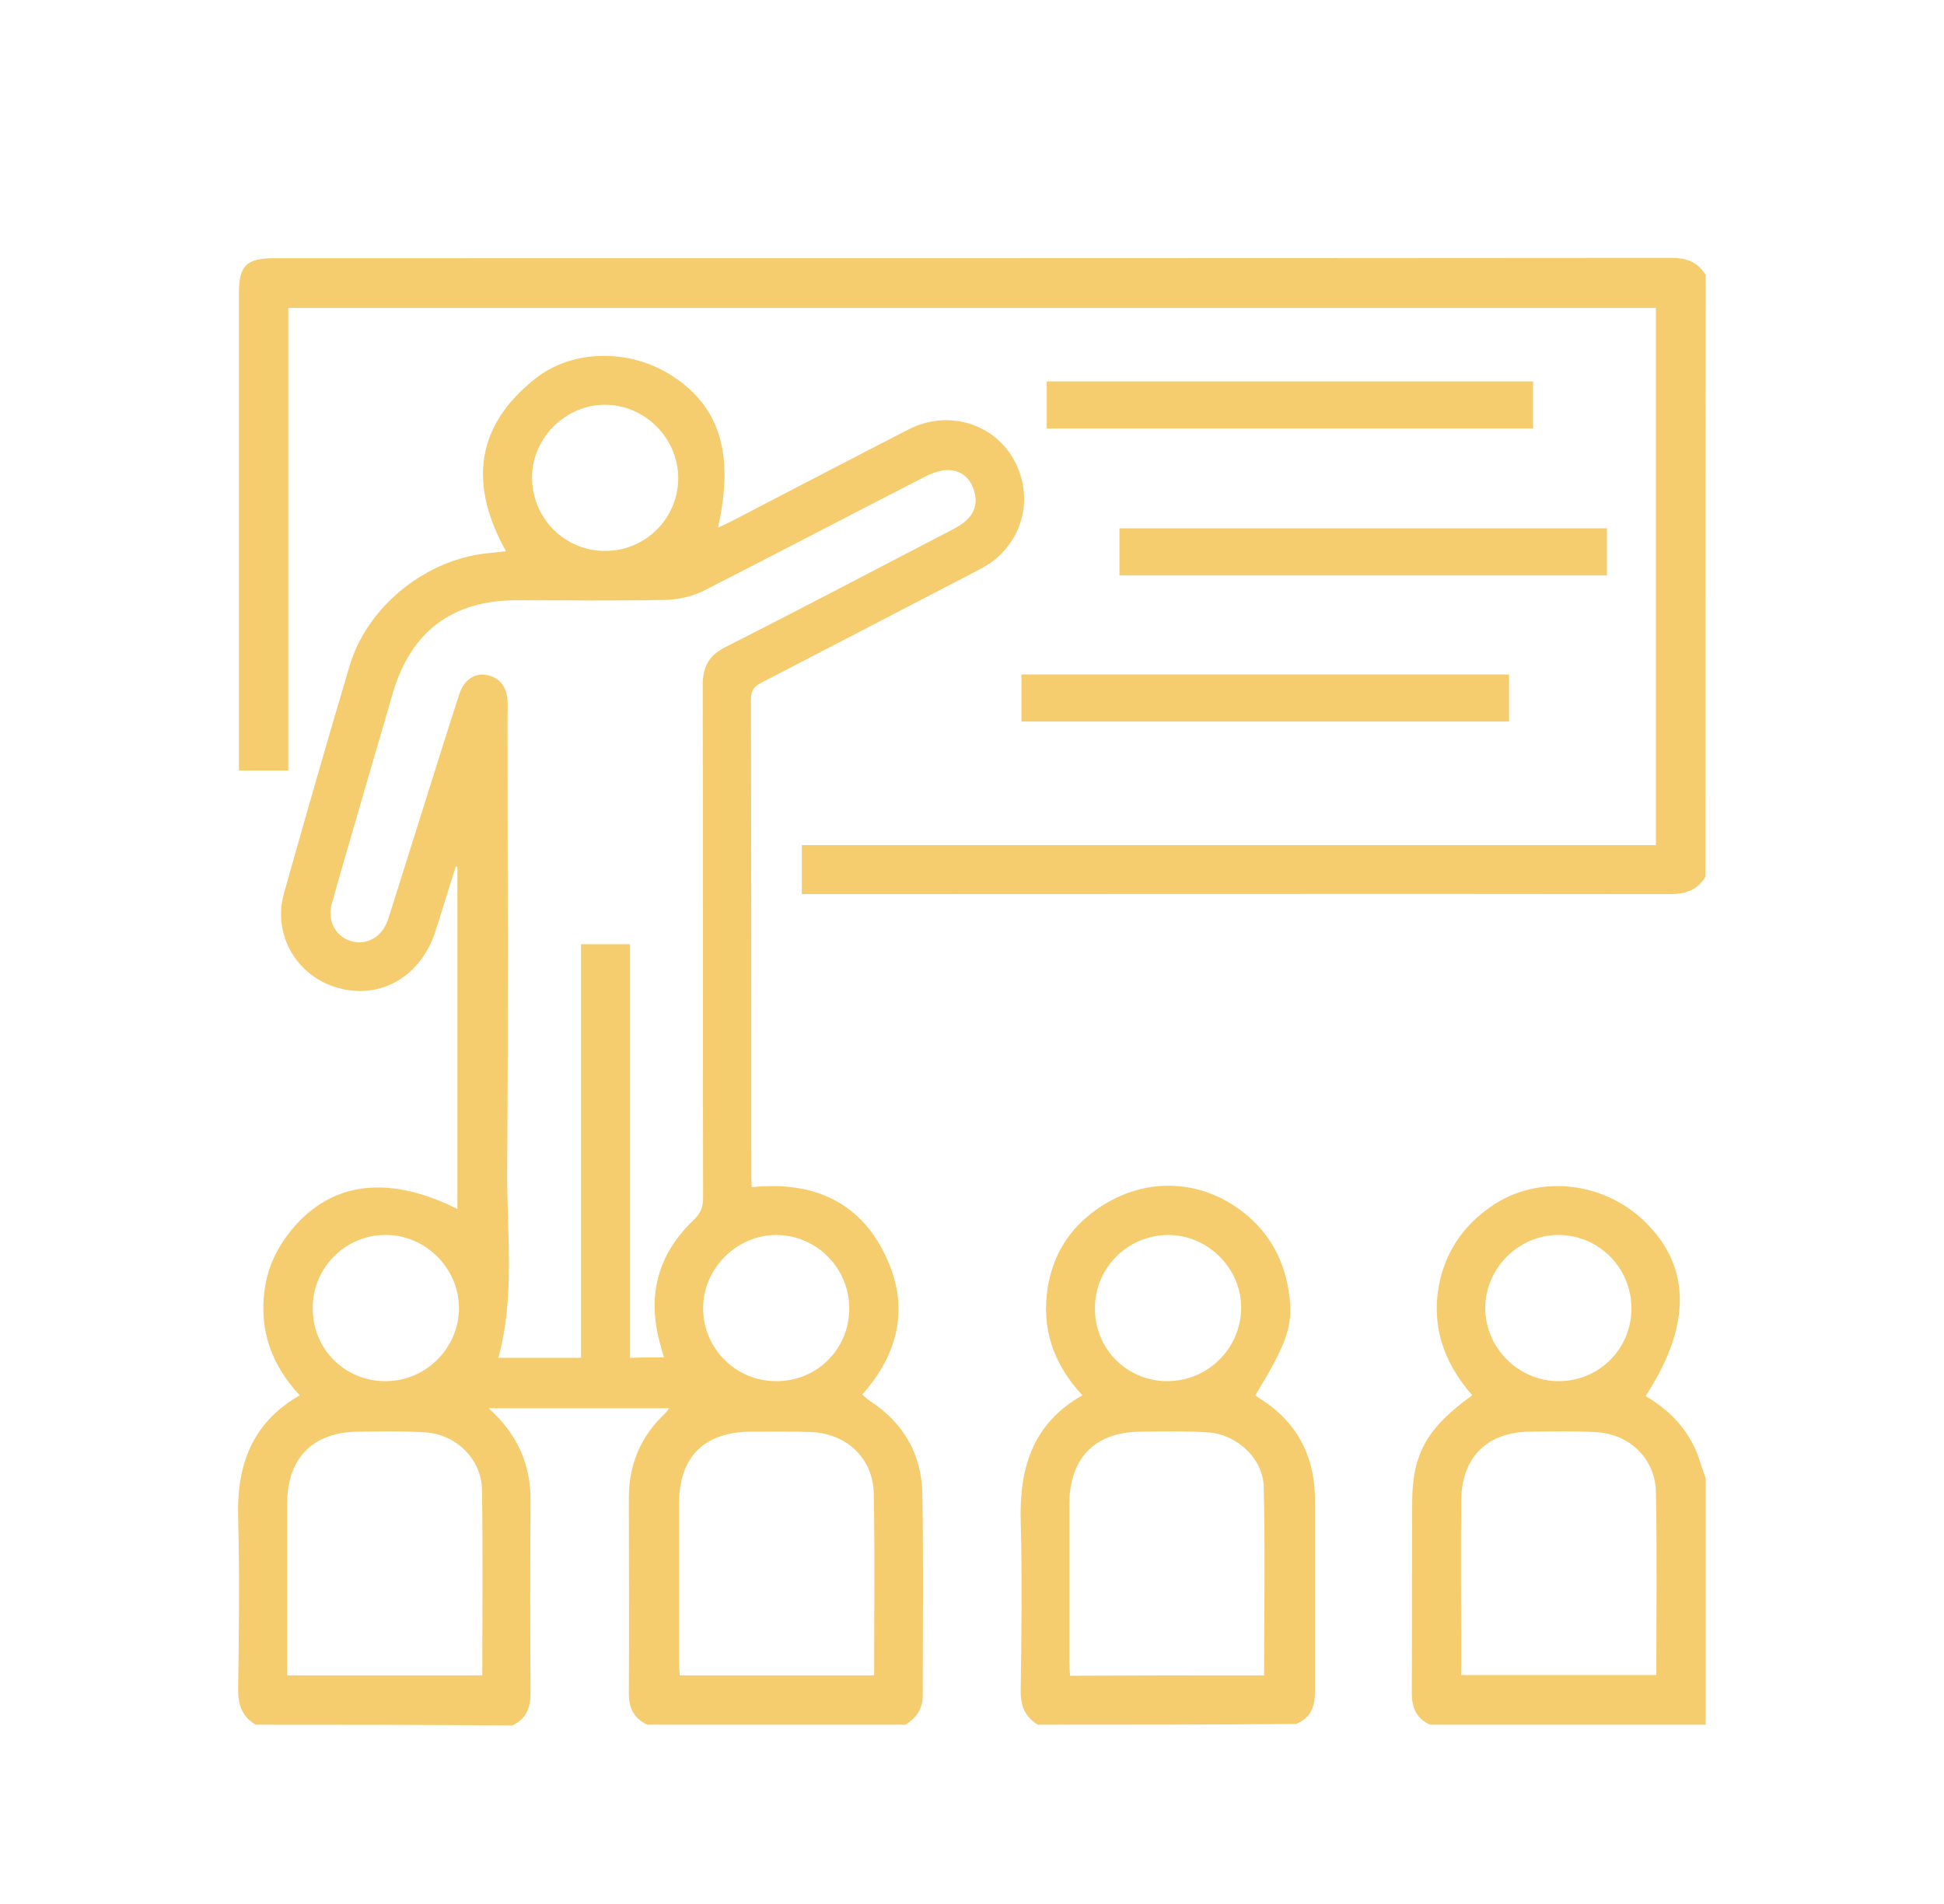
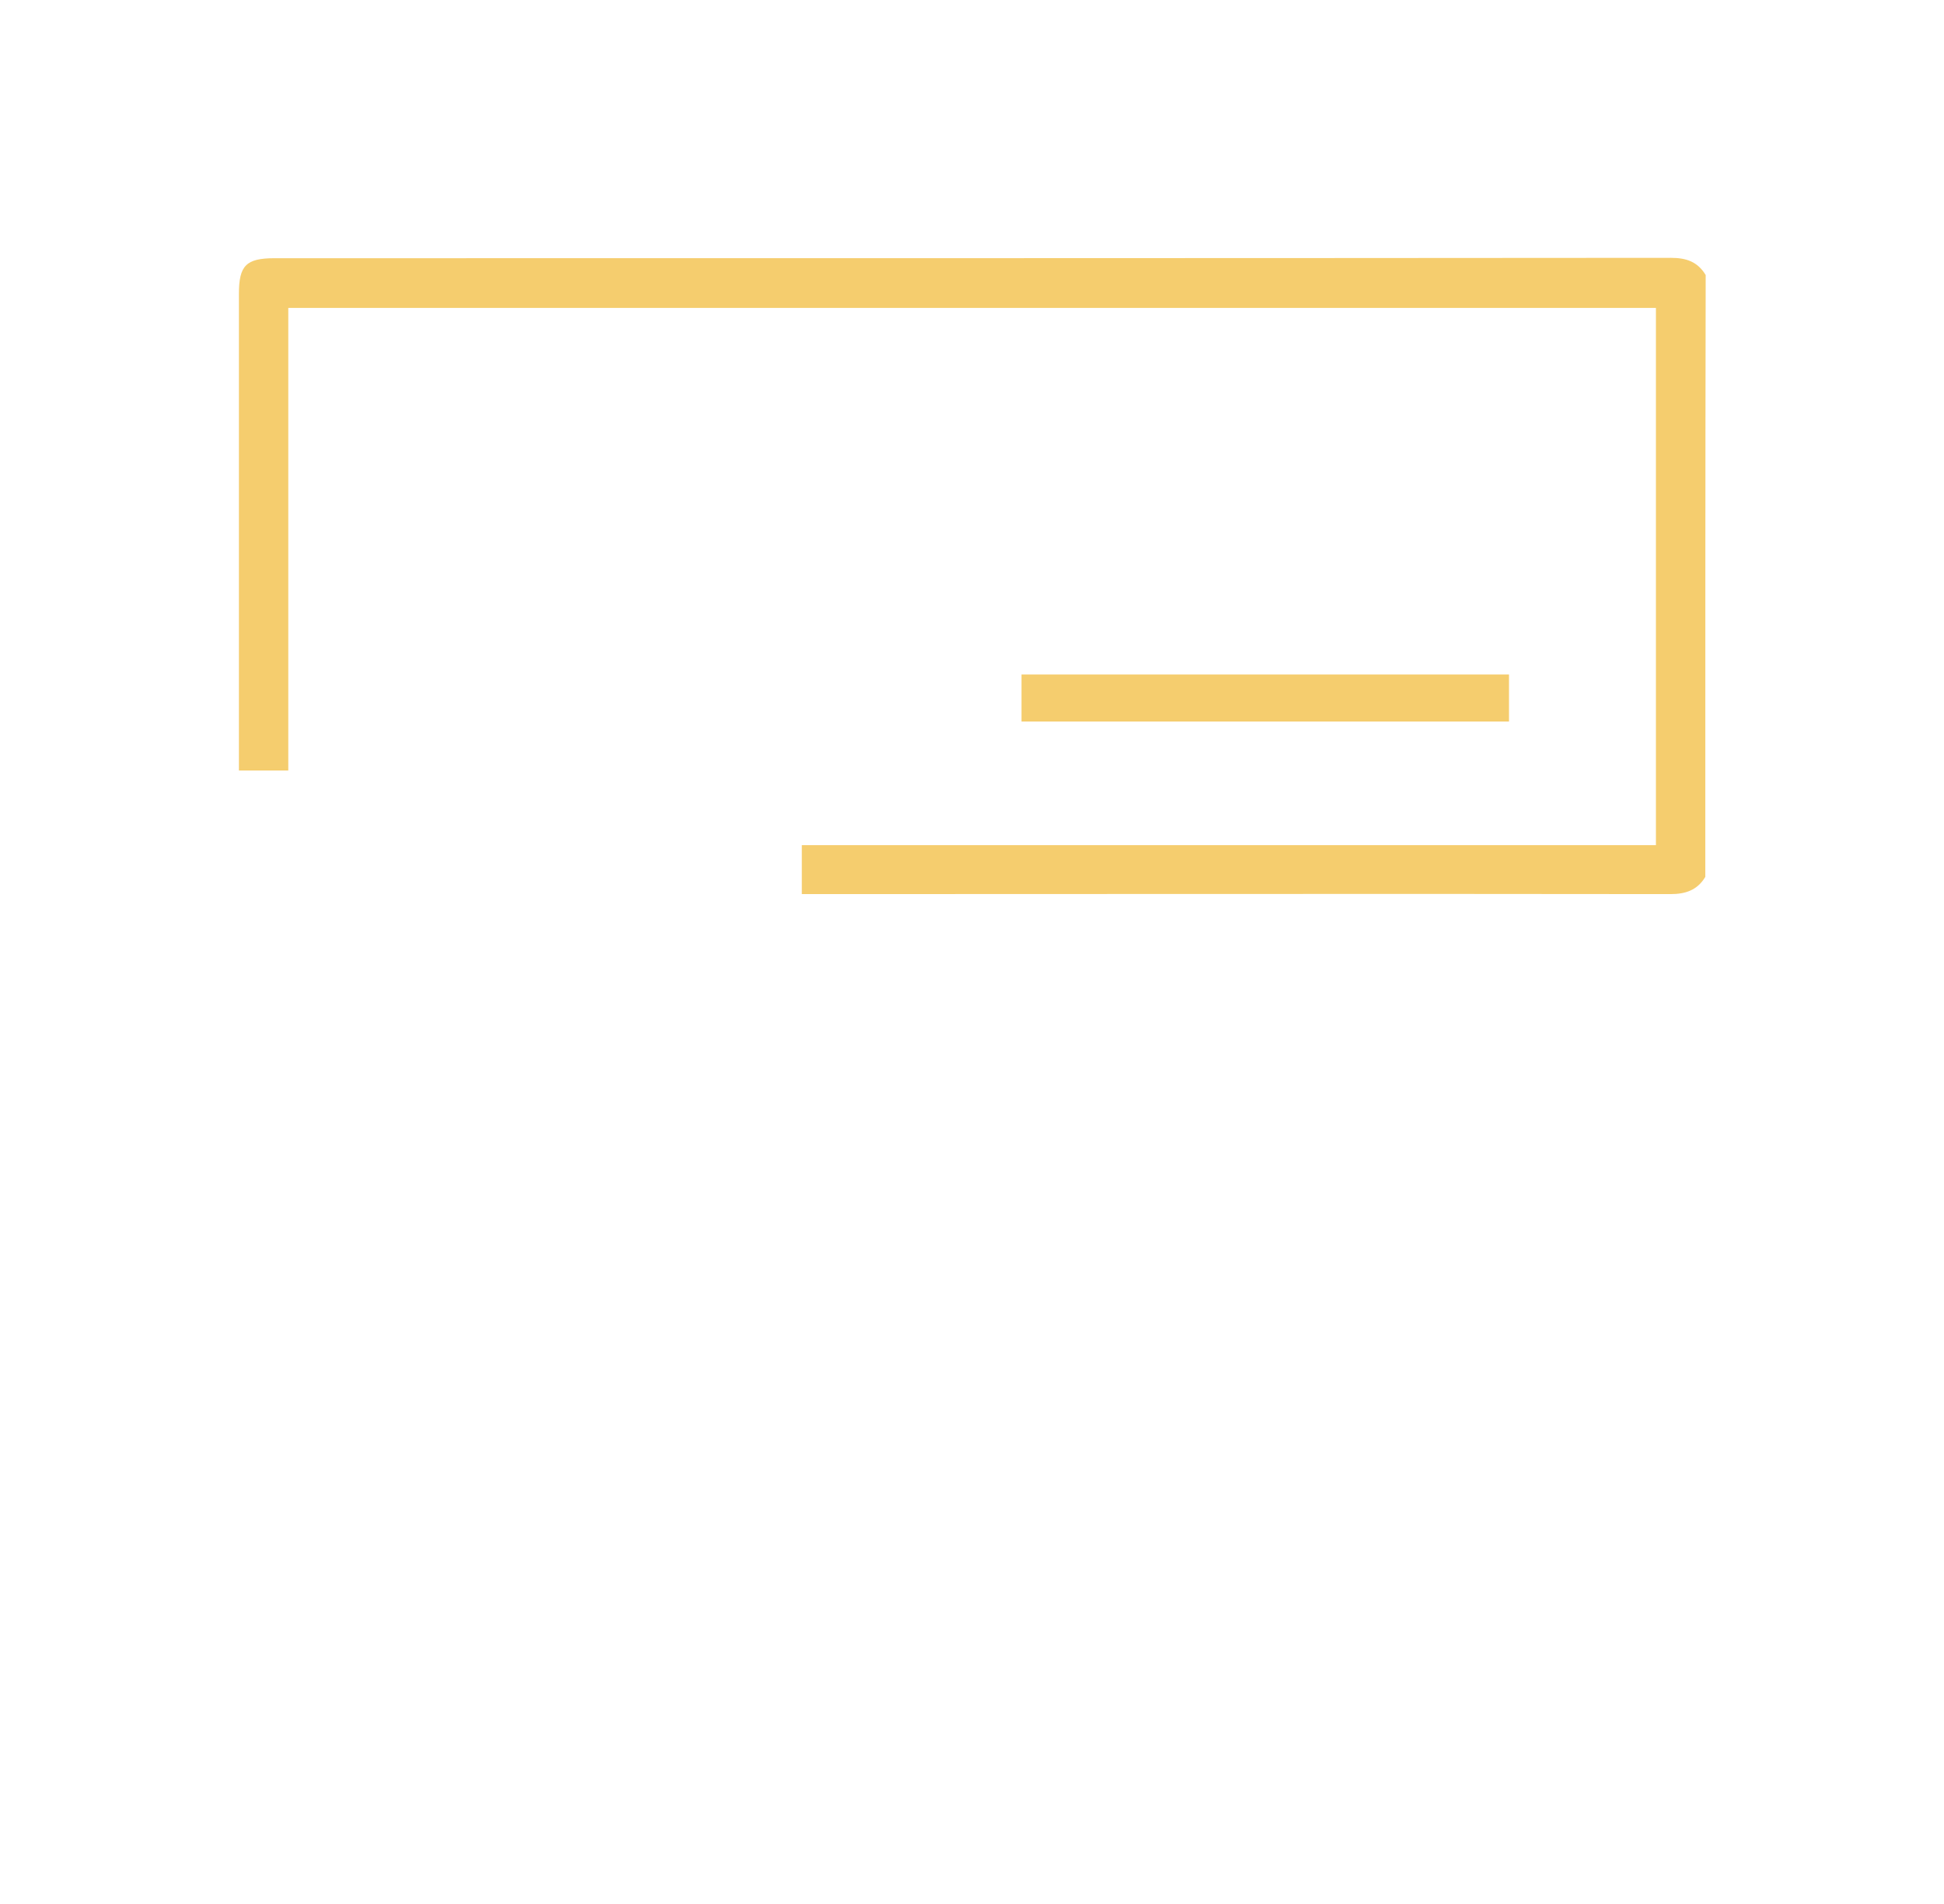
<svg xmlns="http://www.w3.org/2000/svg" width="98" height="96" viewBox="0 0 98 96" fill="none">
-   <path d="M12.893 86.962C12.218 86.576 12.005 85.978 12.005 85.206C12.044 82.312 12.083 79.438 12.005 76.544C11.928 73.921 12.661 71.76 15.111 70.352C13.684 68.828 13.066 67.073 13.336 65.047C13.51 63.735 14.108 62.636 14.995 61.671C16.983 59.549 19.741 59.298 23.059 60.957C23.059 55.189 23.059 49.441 23.059 43.711C23.04 43.692 23.001 43.692 22.982 43.673C22.635 44.753 22.307 45.853 21.959 46.933C21.246 49.171 19.297 50.367 17.175 49.846C15.015 49.325 13.703 47.164 14.32 45.023C15.401 41.184 16.5 37.345 17.638 33.526C18.564 30.478 21.612 28.105 24.795 27.873C25.008 27.854 25.22 27.816 25.509 27.796C23.619 24.42 23.966 21.43 27.052 19.038C28.962 17.572 31.837 17.611 33.901 18.961C36.293 20.524 37.026 22.896 36.196 26.6C36.466 26.485 36.698 26.369 36.929 26.253C39.9 24.71 42.852 23.166 45.822 21.642C47.713 20.678 49.951 21.295 51.012 23.012C52.111 24.806 51.706 27.025 50.047 28.298C49.739 28.529 49.391 28.703 49.063 28.877C45.533 30.709 41.983 32.561 38.434 34.394C38.048 34.587 37.855 34.78 37.855 35.262C37.875 43.306 37.875 51.331 37.875 59.376C37.875 59.511 37.894 59.665 37.894 59.858C41.038 59.53 43.488 60.629 44.761 63.581C45.822 66.012 45.263 68.288 43.469 70.314C43.604 70.429 43.7 70.526 43.836 70.622C45.533 71.722 46.459 73.304 46.498 75.31C46.556 78.705 46.517 82.1 46.517 85.496C46.517 86.171 46.189 86.614 45.649 86.962C41.308 86.962 36.987 86.962 32.647 86.962C31.971 86.672 31.701 86.132 31.701 85.418C31.721 82.12 31.701 78.821 31.701 75.522C31.701 73.844 32.3 72.416 33.515 71.278C33.592 71.201 33.65 71.124 33.727 71.008C30.679 71.008 27.727 71.008 24.641 71.008C26.088 72.32 26.763 73.844 26.744 75.676C26.724 78.898 26.724 82.12 26.744 85.36C26.744 86.113 26.532 86.672 25.818 87C21.554 86.962 17.233 86.962 12.893 86.962ZM33.476 68.442C33.399 68.211 33.341 68.037 33.303 67.844C32.589 65.394 33.129 63.272 34.962 61.517C35.309 61.189 35.444 60.88 35.444 60.398C35.425 51.775 35.444 43.171 35.425 34.548C35.425 33.622 35.733 33.043 36.582 32.619C40.286 30.748 43.971 28.799 47.655 26.89C47.983 26.716 48.311 26.562 48.581 26.349C49.141 25.925 49.314 25.327 49.083 24.671C48.851 24.015 48.349 23.649 47.636 23.707C47.269 23.745 46.883 23.899 46.556 24.073C42.871 25.964 39.186 27.893 35.483 29.783C34.904 30.073 34.209 30.227 33.573 30.246C31.046 30.304 28.518 30.265 25.991 30.265C22.77 30.285 20.706 31.867 19.799 34.953C19.201 37.037 18.584 39.101 17.986 41.184C17.561 42.67 17.117 44.136 16.712 45.621C16.5 46.412 16.905 47.184 17.638 47.434C18.371 47.685 19.124 47.338 19.471 46.586C19.548 46.412 19.606 46.219 19.664 46.045C20.204 44.329 20.744 42.612 21.284 40.895C21.902 38.927 22.519 36.959 23.156 34.992C23.387 34.297 23.908 33.931 24.487 34.027C25.142 34.124 25.548 34.587 25.586 35.339C25.605 35.551 25.586 35.763 25.586 35.995C25.586 43.673 25.625 51.35 25.567 59.028C25.548 62.173 25.972 65.356 25.123 68.462C26.512 68.462 27.863 68.462 29.29 68.462C29.29 61.478 29.29 54.553 29.29 47.608C30.139 47.608 30.91 47.608 31.759 47.608C31.759 54.572 31.759 61.498 31.759 68.462C32.338 68.442 32.859 68.442 33.476 68.442ZM24.313 84.473C24.313 81.29 24.352 78.184 24.294 75.098C24.274 73.574 22.982 72.32 21.458 72.223C20.339 72.146 19.201 72.165 18.063 72.185C15.786 72.204 14.494 73.496 14.475 75.773C14.475 78.435 14.475 81.116 14.475 83.779C14.475 84.01 14.475 84.242 14.475 84.473C17.812 84.473 21.034 84.473 24.313 84.473ZM44.067 84.473C44.067 81.367 44.105 78.338 44.048 75.31C44.009 73.516 42.678 72.281 40.884 72.204C39.881 72.165 38.858 72.185 37.855 72.185C35.483 72.204 34.229 73.458 34.229 75.85C34.229 78.474 34.229 81.097 34.229 83.721C34.229 83.972 34.248 84.222 34.267 84.473C37.566 84.473 40.768 84.473 44.067 84.473ZM19.452 69.638C21.477 69.638 23.136 67.96 23.136 65.954C23.136 63.947 21.458 62.269 19.452 62.269C17.407 62.25 15.729 63.947 15.767 65.992C15.767 68.037 17.407 69.658 19.452 69.638ZM42.813 65.973C42.813 63.947 41.173 62.288 39.167 62.269C37.142 62.25 35.425 63.967 35.444 65.992C35.463 68.018 37.122 69.658 39.148 69.638C41.193 69.638 42.813 68.018 42.813 65.973ZM30.525 27.777C32.55 27.777 34.19 26.118 34.19 24.112C34.19 22.105 32.531 20.427 30.525 20.408C28.499 20.389 26.782 22.125 26.821 24.131C26.859 26.176 28.499 27.796 30.525 27.777Z" fill="#F5CD6E" />
  <path d="M85.967 44.213C85.562 44.888 84.964 45.081 84.212 45.081C69.878 45.062 55.526 45.081 41.193 45.081C40.961 45.081 40.711 45.081 40.421 45.081C40.421 44.251 40.421 43.48 40.421 42.612C54.774 42.612 69.107 42.612 83.478 42.612C83.478 33.545 83.478 24.555 83.478 15.527C60.503 15.527 37.566 15.527 14.533 15.527C14.533 23.282 14.533 31.037 14.533 38.85C13.684 38.85 12.893 38.85 12.044 38.85C12.044 38.58 12.044 38.329 12.044 38.059C12.044 30.304 12.044 22.549 12.044 14.813C12.044 13.386 12.411 13.019 13.838 13.019C37.296 13.019 60.754 13.019 84.231 13C85.002 13 85.581 13.193 85.986 13.868C85.967 23.996 85.967 34.104 85.967 44.213Z" fill="#F5CD6E" />
-   <path d="M72.096 86.962C71.383 86.653 71.17 86.074 71.17 85.341C71.19 82.12 71.17 78.898 71.19 75.676C71.209 73.284 71.961 71.972 74.218 70.352C72.733 68.654 72.077 66.706 72.617 64.449C73.003 62.906 73.89 61.71 75.183 60.822C77.517 59.202 80.835 59.549 82.938 61.613C85.253 63.89 85.272 66.841 82.957 70.391C84.308 71.182 85.291 72.281 85.735 73.805C85.812 74.056 85.909 74.287 85.986 74.538C85.986 78.686 85.986 82.814 85.986 86.962C81.337 86.962 76.726 86.962 72.096 86.962ZM73.659 84.454C77.016 84.454 80.237 84.454 83.497 84.454C83.497 81.348 83.536 78.3 83.478 75.233C83.439 73.516 82.128 72.281 80.391 72.204C79.311 72.146 78.231 72.165 77.151 72.185C74.951 72.204 73.678 73.477 73.659 75.696C73.64 78.261 73.659 80.846 73.659 83.412C73.659 83.759 73.659 84.087 73.659 84.454ZM82.243 65.934C82.224 63.909 80.584 62.269 78.559 62.269C76.553 62.269 74.874 63.947 74.874 65.954C74.874 67.979 76.572 69.658 78.617 69.638C80.642 69.619 82.263 67.979 82.243 65.934Z" fill="#F5CD6E" />
-   <path d="M52.324 86.961C51.649 86.556 51.437 85.978 51.456 85.206C51.494 82.389 51.533 79.573 51.456 76.757C51.379 74.075 52.015 71.799 54.562 70.352C53.096 68.77 52.478 66.957 52.825 64.873C53.057 63.484 53.713 62.269 54.793 61.362C57.243 59.279 60.503 59.26 62.895 61.304C64.246 62.462 64.902 63.967 65.037 65.722C65.114 66.995 64.766 67.921 63.281 70.352C63.532 70.525 63.783 70.699 64.034 70.873C65.596 72.069 66.29 73.689 66.29 75.638C66.29 78.859 66.29 82.081 66.29 85.302C66.29 86.055 66.078 86.614 65.345 86.923C60.986 86.961 56.645 86.961 52.324 86.961ZM63.725 84.473C63.725 81.251 63.783 78.107 63.706 74.962C63.667 73.535 62.355 72.32 60.908 72.223C59.789 72.146 58.651 72.165 57.513 72.184C55.198 72.204 53.925 73.496 53.906 75.831C53.906 78.473 53.906 81.116 53.906 83.778C53.906 84.01 53.925 84.241 53.944 84.492C57.243 84.473 60.445 84.473 63.725 84.473ZM58.844 69.638C60.87 69.638 62.529 68.018 62.567 65.992C62.606 63.967 60.889 62.25 58.864 62.269C56.838 62.288 55.198 63.928 55.198 65.954C55.179 67.998 56.799 69.638 58.844 69.638Z" fill="#F5CD6E" />
-   <path d="M81.009 29.012C72.791 29.012 64.631 29.012 56.433 29.012C56.433 28.221 56.433 27.468 56.433 26.639C64.612 26.639 72.791 26.639 81.009 26.639C81.009 27.41 81.009 28.163 81.009 29.012Z" fill="#F5CD6E" />
  <path d="M76.071 36.381C67.853 36.381 59.693 36.381 51.494 36.381C51.494 35.59 51.494 34.818 51.494 34.008C59.673 34.008 67.853 34.008 76.071 34.008C76.071 34.799 76.071 35.551 76.071 36.381Z" fill="#F5CD6E" />
-   <path d="M77.286 19.231C77.286 20.041 77.286 20.794 77.286 21.604C69.107 21.604 60.966 21.604 52.768 21.604C52.768 20.813 52.768 20.041 52.768 19.231C60.928 19.231 69.068 19.231 77.286 19.231Z" fill="#F5CD6E" />
</svg>